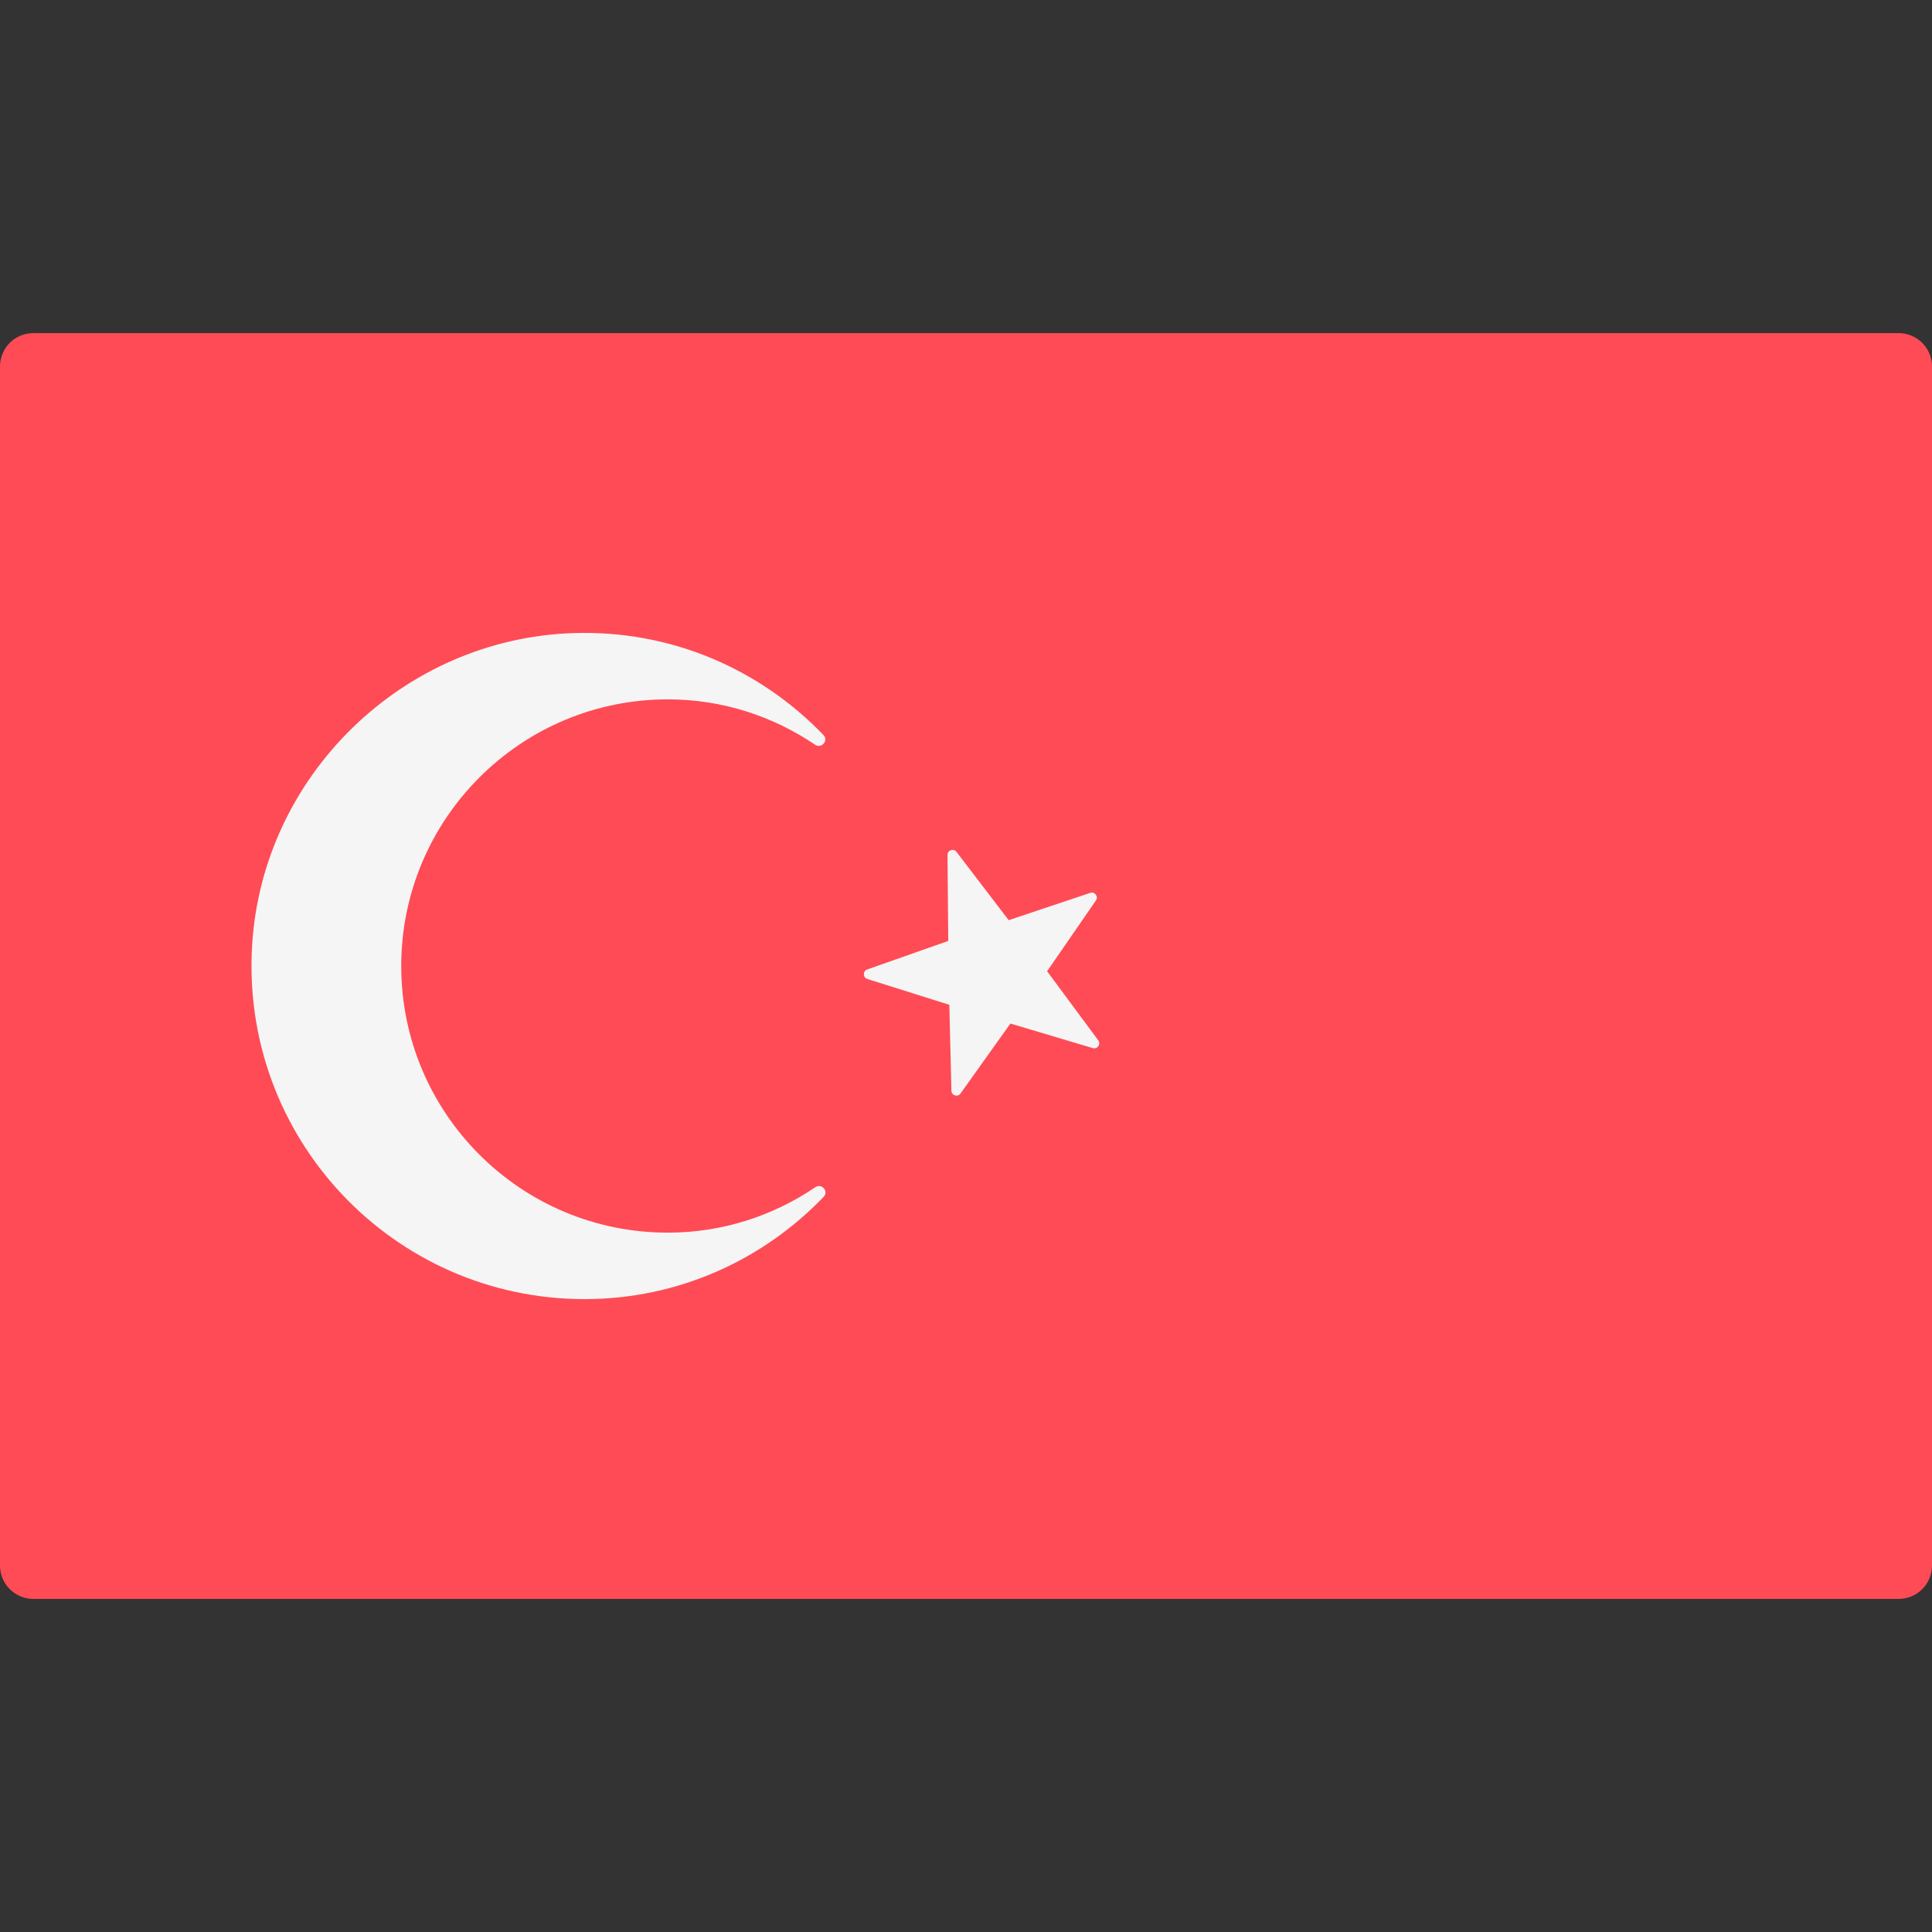
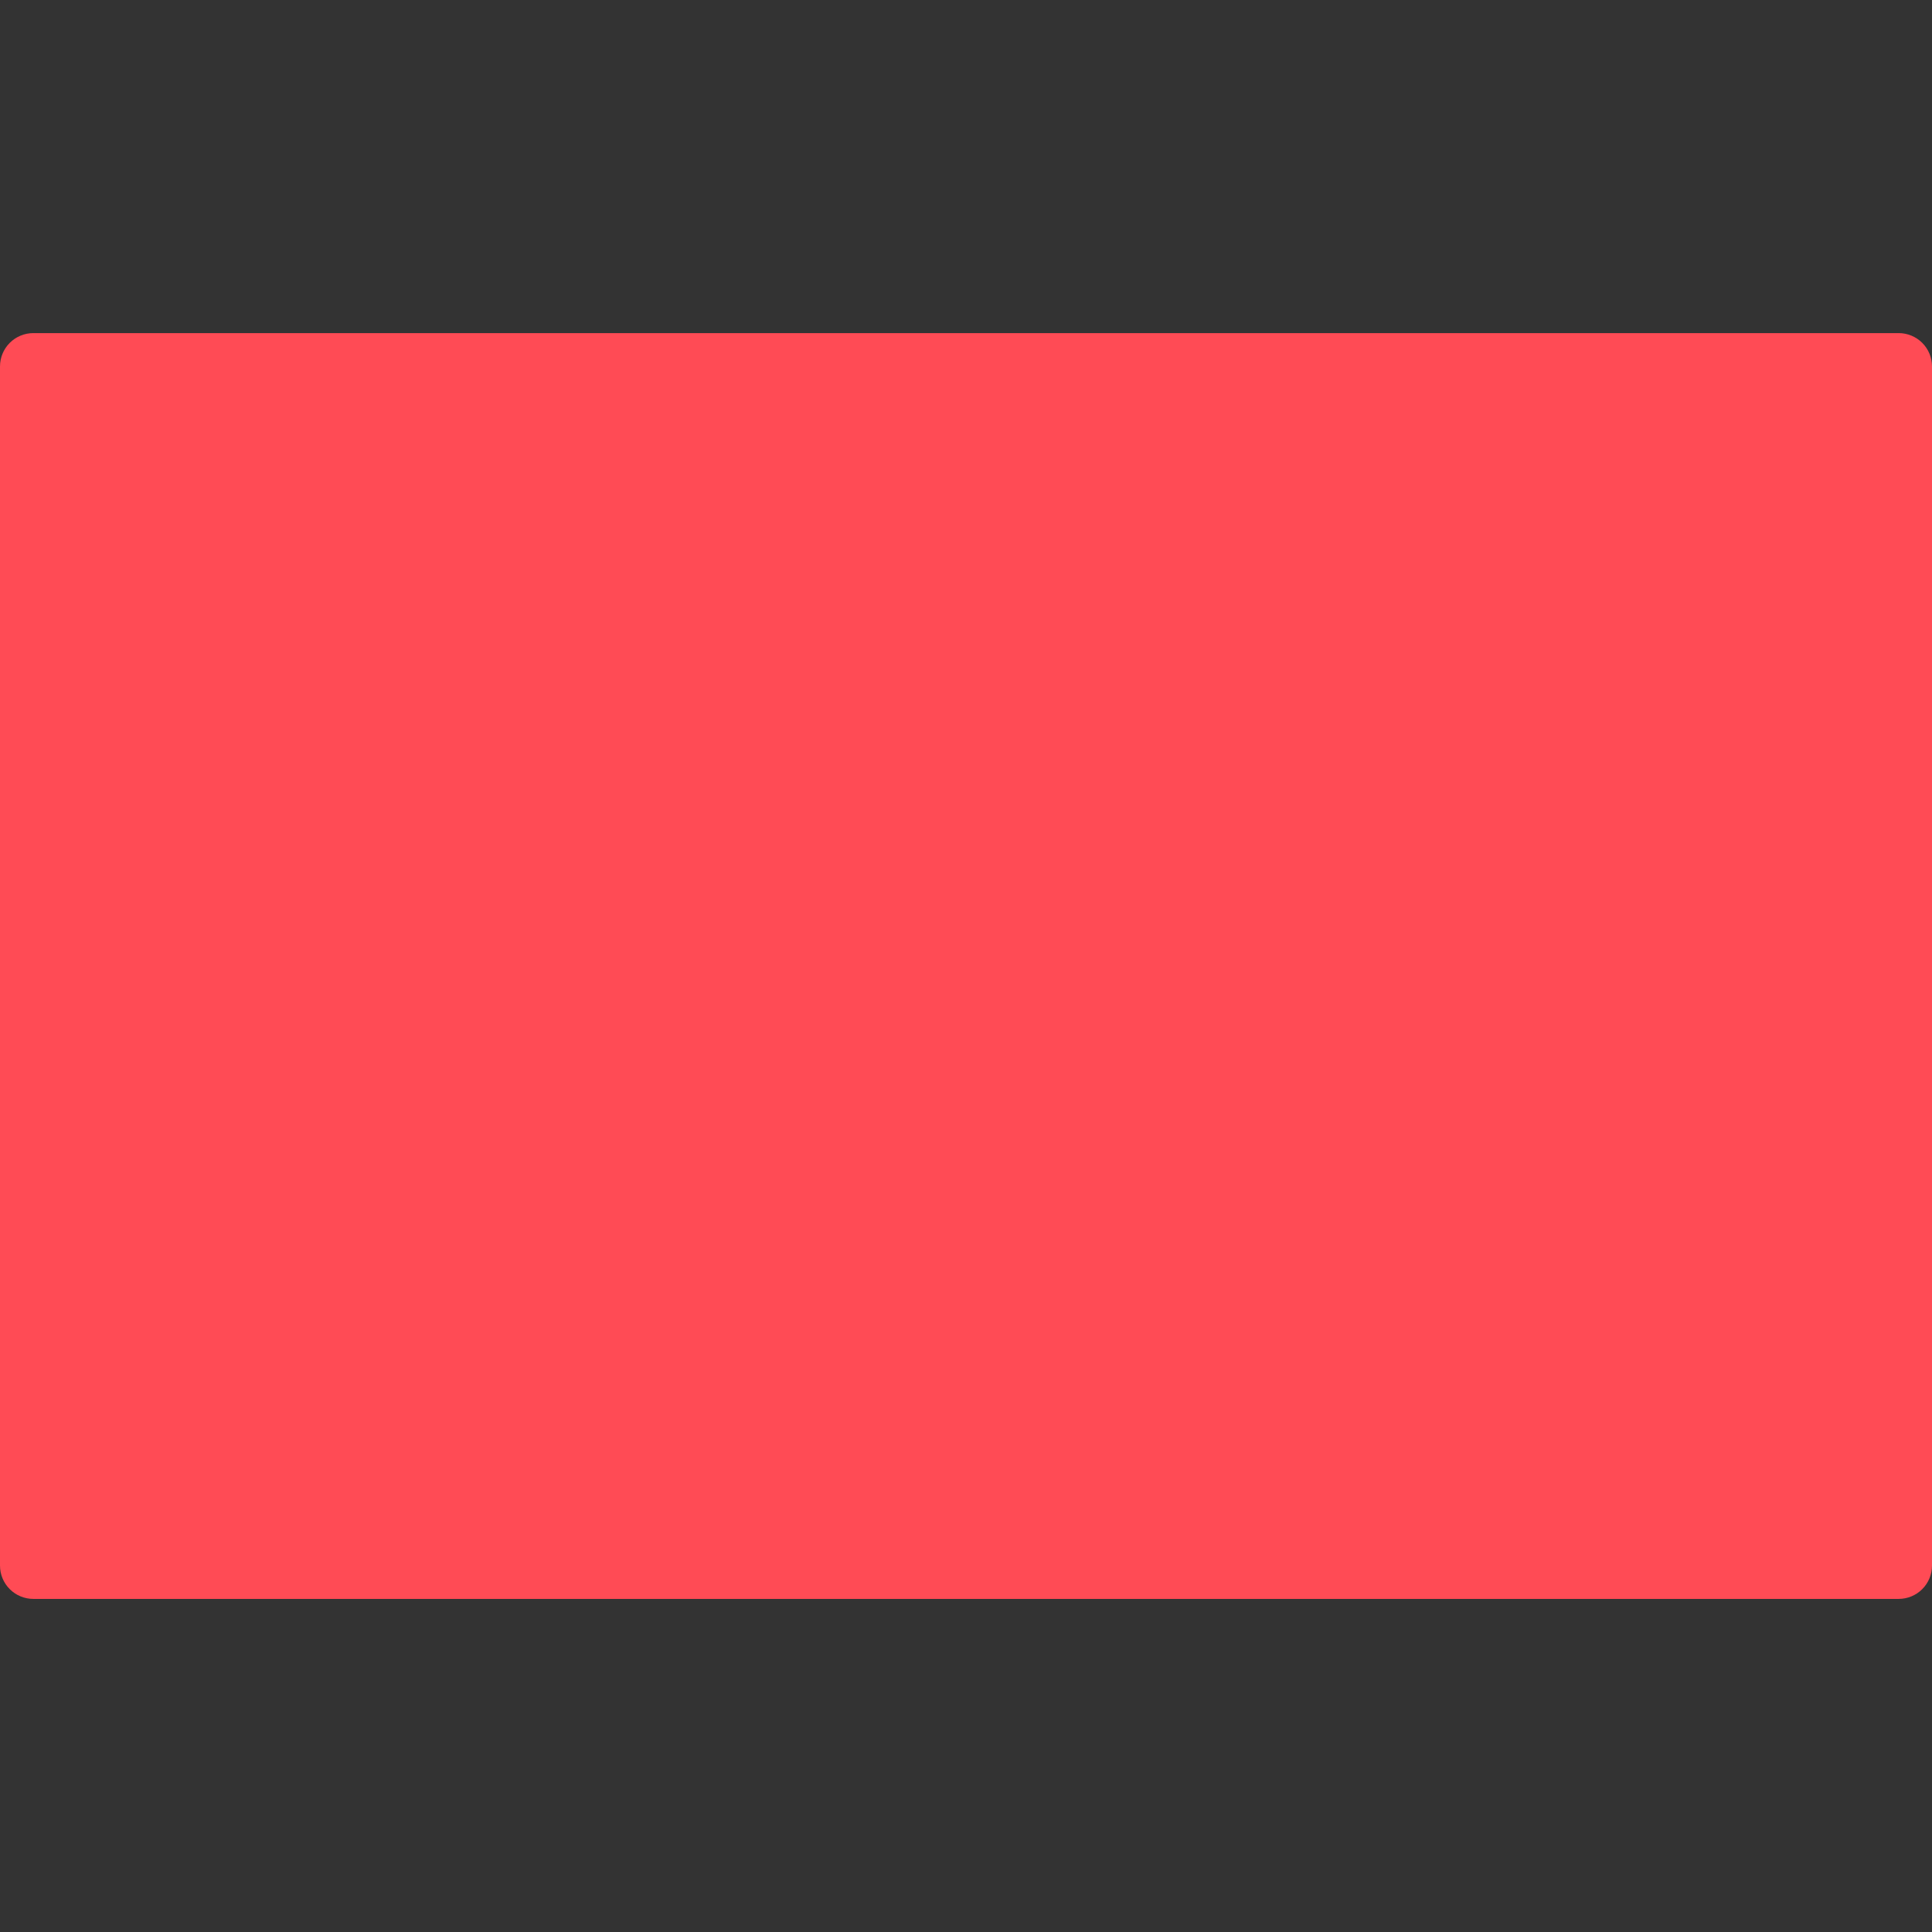
<svg xmlns="http://www.w3.org/2000/svg" width="512" height="512" viewBox="0 0 512 512" fill="none">
  <rect x="0" y="0" width="512" height="512" fill="#333333" stroke="none" />
  <path d="M503.171 423.726H8.828C6.487 423.725 4.241 422.795 2.586 421.14C0.93 419.484 0 417.239 0 414.898L0 97.105C0 94.764 0.93 92.519 2.586 90.863C4.241 89.208 6.487 88.278 8.828 88.277H503.172C505.513 88.278 507.759 89.208 509.414 90.863C511.07 92.519 512 94.764 512 97.105V414.898C511.999 417.239 511.069 419.484 509.413 421.14C507.758 422.795 505.512 423.725 503.171 423.726Z" fill="#FF4B55" />
-   <path d="M253.476 225.755L267.313 243.856L288.919 236.624C290.127 236.22 291.155 237.586 290.431 238.634L277.492 257.387L291.047 275.701C291.805 276.725 290.823 278.124 289.603 277.76L267.769 271.249L254.541 289.799C253.802 290.836 252.166 290.335 252.135 289.062L251.58 266.285L229.85 259.436C228.635 259.053 228.606 257.344 229.808 256.921L251.299 249.355L251.097 226.572C251.085 225.298 252.703 224.743 253.476 225.755ZM176.958 326.664C137.963 326.664 106.331 295.031 106.331 256.001C106.331 217.043 137.964 185.339 176.958 185.339C191.466 185.339 204.845 189.801 215.995 197.353C217.702 198.509 219.651 196.266 218.222 194.78C201.558 177.455 177.974 166.886 151.824 167.779C106.898 169.312 69.706 205.332 66.835 250.192C63.547 301.575 104.234 344.278 154.89 344.278C179.843 344.278 202.269 333.846 218.283 317.166C219.698 315.693 217.745 313.483 216.054 314.629C204.892 322.198 191.491 326.664 176.958 326.664Z" fill="#F5F5F5" />
</svg>